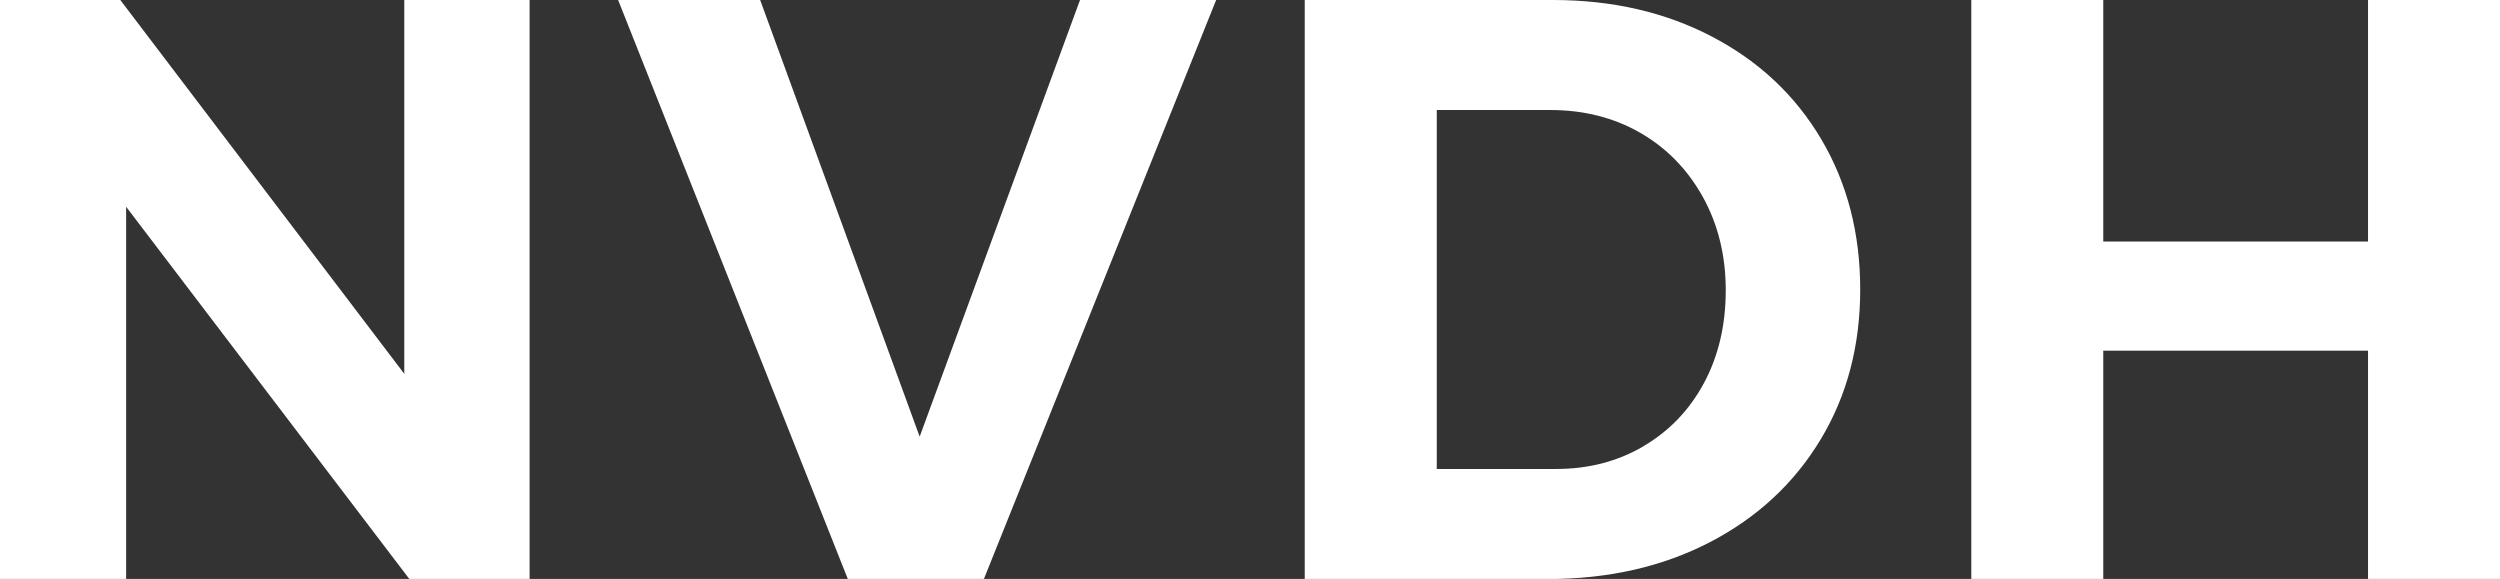
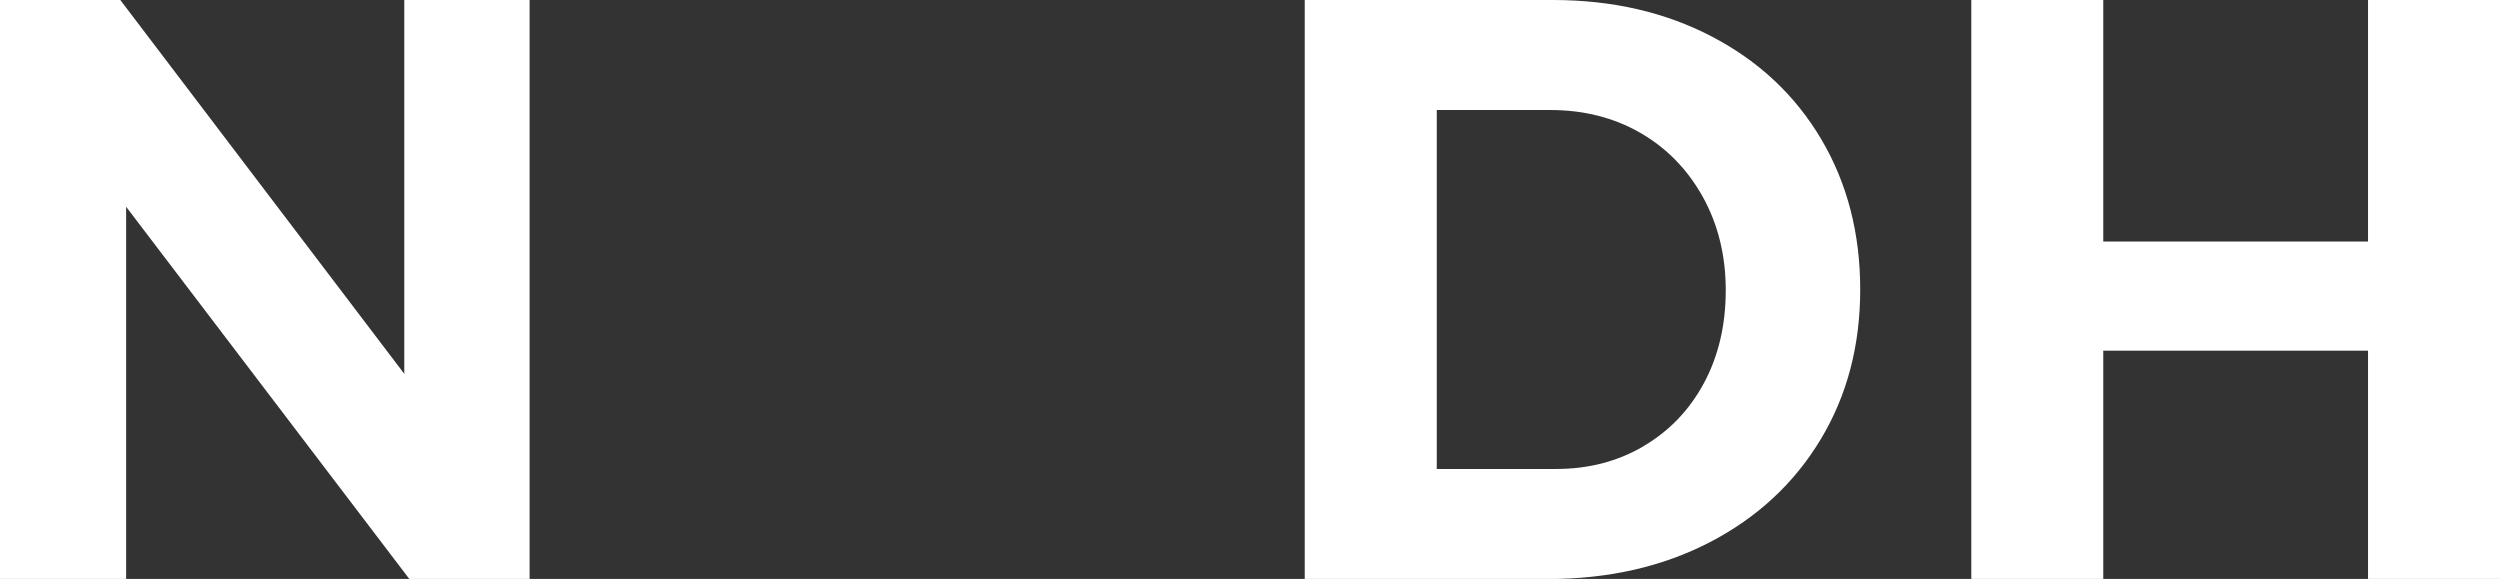
<svg xmlns="http://www.w3.org/2000/svg" id="Layer_2" data-name="Layer 2" viewBox="0 0 420.18 97.3">
  <rect x="0" y="0" width="420.18" height="97.3" fill="#333333" stroke="none" />
  <defs>
    <style>
      .cls-1 {
        fill: #fff;
        stroke-width: 0px;
      }
    </style>
  </defs>
  <g id="Layer_1-2" data-name="Layer 1">
    <g>
      <path class="cls-1" d="M67.95,0h21.06v97.3h-20.22L21.2,34.75v62.55H0V0h20.22l47.73,62.83V0Z" />
-       <path class="cls-1" d="M103.89,0h23.87l26.81,73.39L181.52,0h22.88l-39.03,97.3h-22.88L103.89,0Z" />
      <path class="cls-1" d="M287.8,6.19c7.86,4.12,13.97,9.87,18.32,17.24,4.35,7.37,6.53,15.78,6.53,25.23s-2.22,17.86-6.67,25.23c-4.45,7.37-10.65,13.11-18.6,17.24-7.96,4.12-17.04,6.19-27.24,6.19h-40.85V0h41.7c10.01,0,18.95,2.06,26.81,6.19ZM276.22,74.99c4.35-2.55,7.74-6.09,10.18-10.63,2.43-4.54,3.65-9.73,3.65-15.57s-1.29-11.07-3.86-15.71c-2.58-4.63-6.09-8.22-10.53-10.77-4.45-2.55-9.48-3.82-15.09-3.82h-19.09v60.33h20.08c5.43,0,10.32-1.27,14.67-3.82Z" />
      <path class="cls-1" d="M331.32,0h22.18v40.59h44.5V0h22.18v97.3h-22.18v-38.36h-44.5v38.36h-22.18V0Z" />
    </g>
  </g>
</svg>